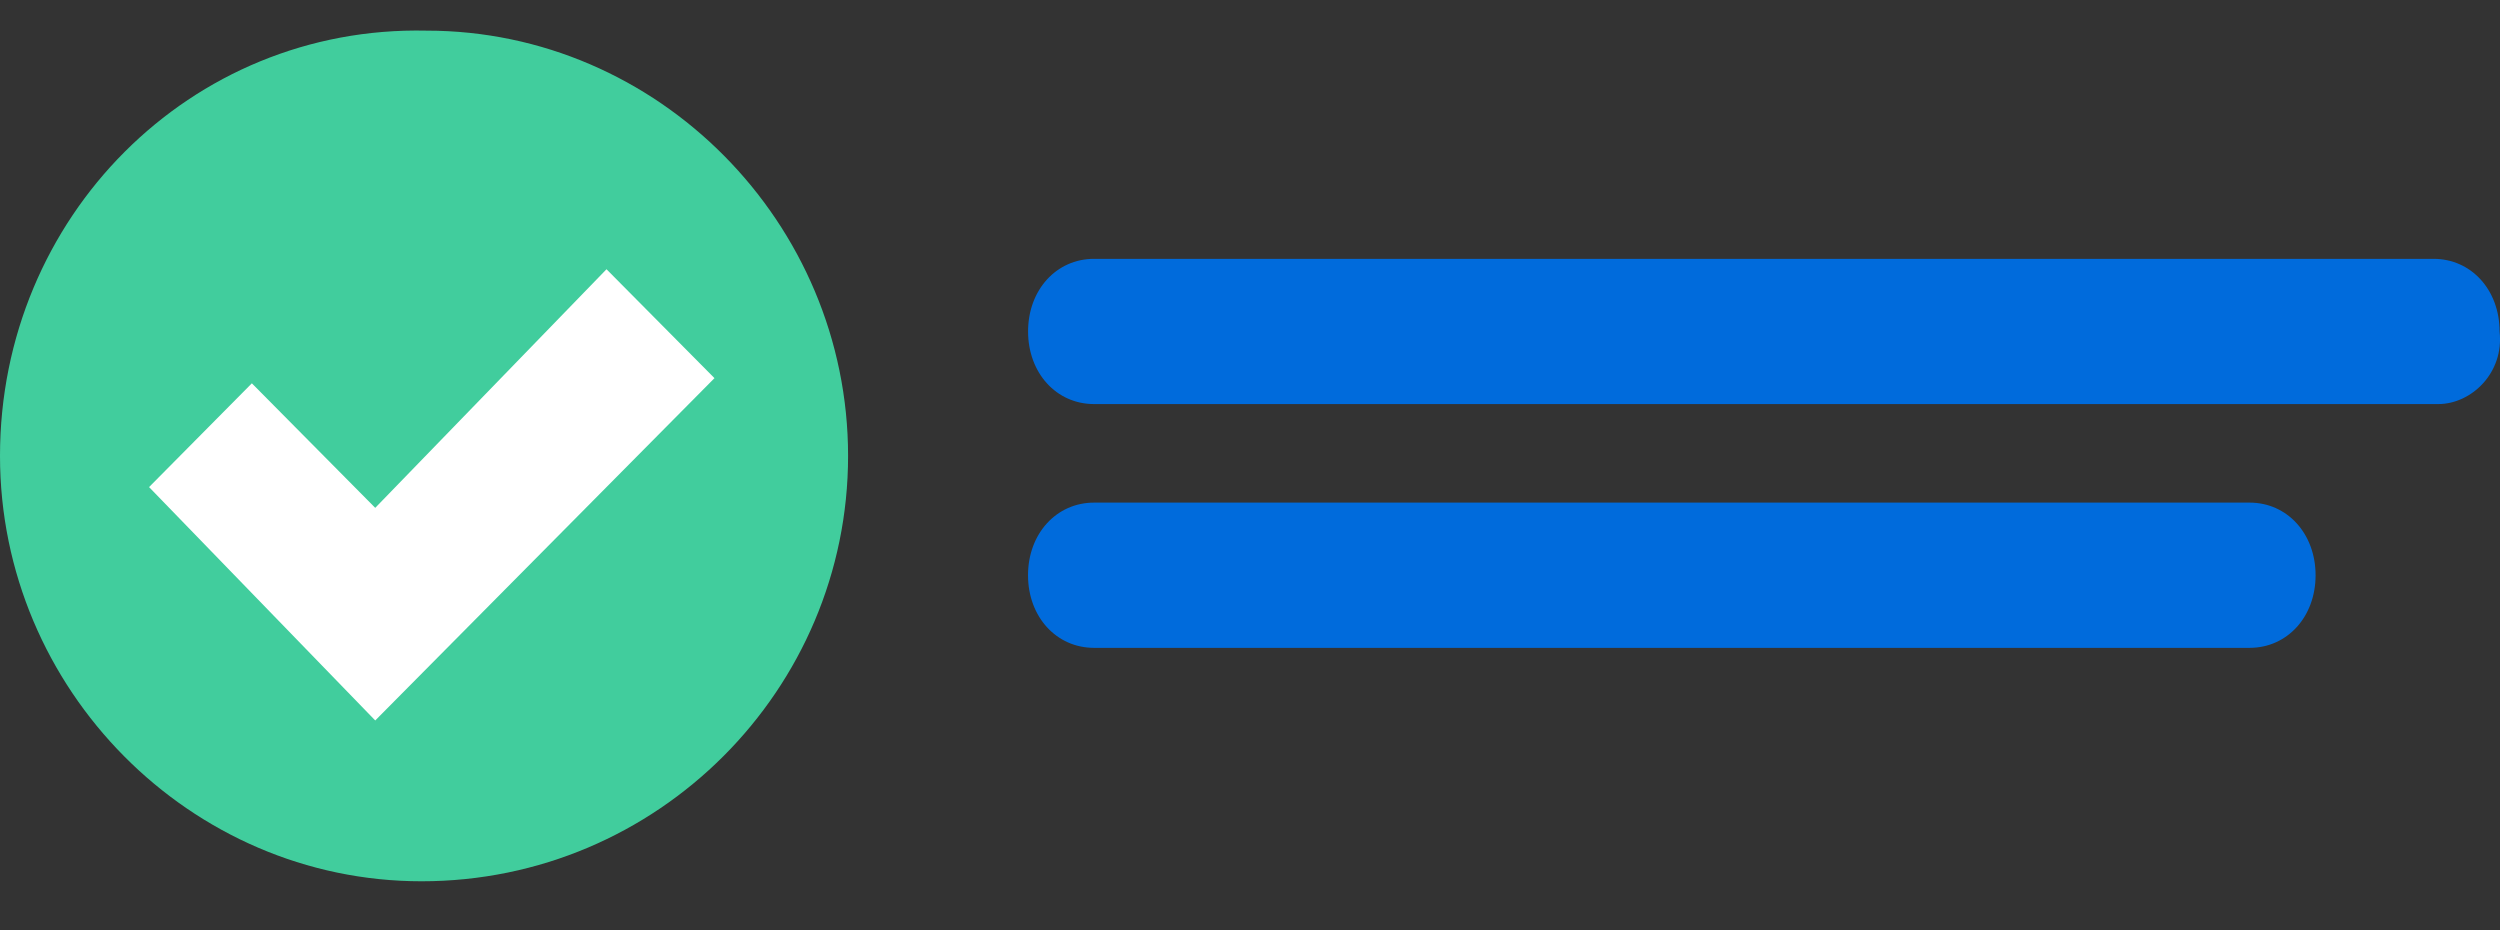
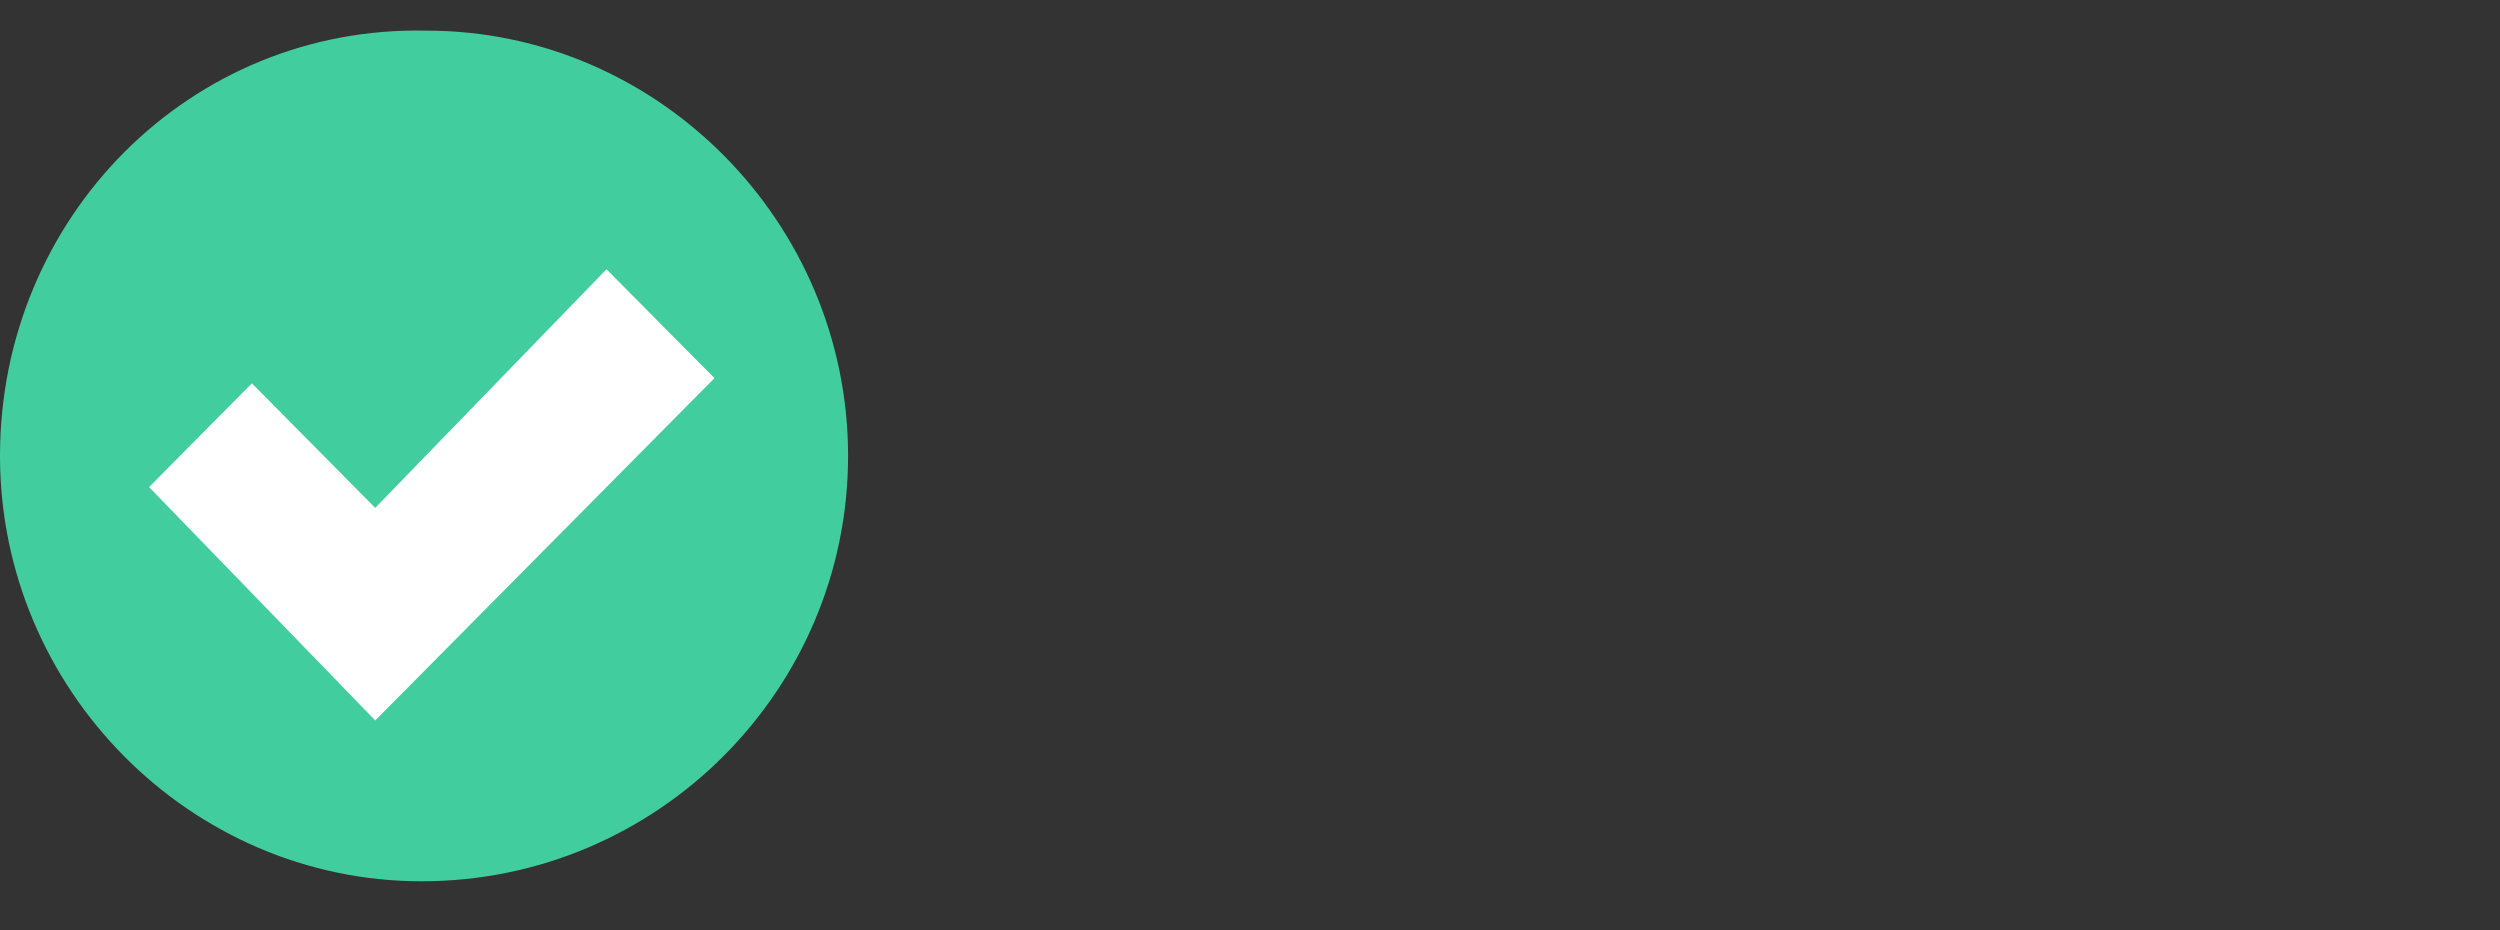
<svg xmlns="http://www.w3.org/2000/svg" width="43" height="16" fill="none">
  <rect width="100%" height="100%" fill="#333333" stroke="none" />
-   <path d="M41.938 6.95h-23.12c-.649 0-1.135-.535-1.135-1.249 0-.714.486-1.249 1.135-1.249h23.039c.649 0 1.136.535 1.136 1.25.08.713-.487 1.248-1.055 1.248zm-3.245 4.193H18.818c-.65 0-1.136-.535-1.136-1.249 0-.713.487-1.249 1.136-1.249h19.875c.649 0 1.135.536 1.135 1.25 0 .713-.486 1.248-1.135 1.248z" fill="#006BDC" />
  <path d="M14.587 7.842c0-4.014-3.27-7.315-7.25-7.315C3.272.437 0 3.738 0 7.842c0 4.015 3.271 7.316 7.25 7.316 4.066 0 7.337-3.3 7.337-7.316z" fill="#41CD9D" />
  <path d="M12.289 6.504l-5.835 5.888-3.89-4.014 1.768-1.785 2.122 2.142 3.978-4.104 1.857 1.873z" fill="#fff" />
</svg>